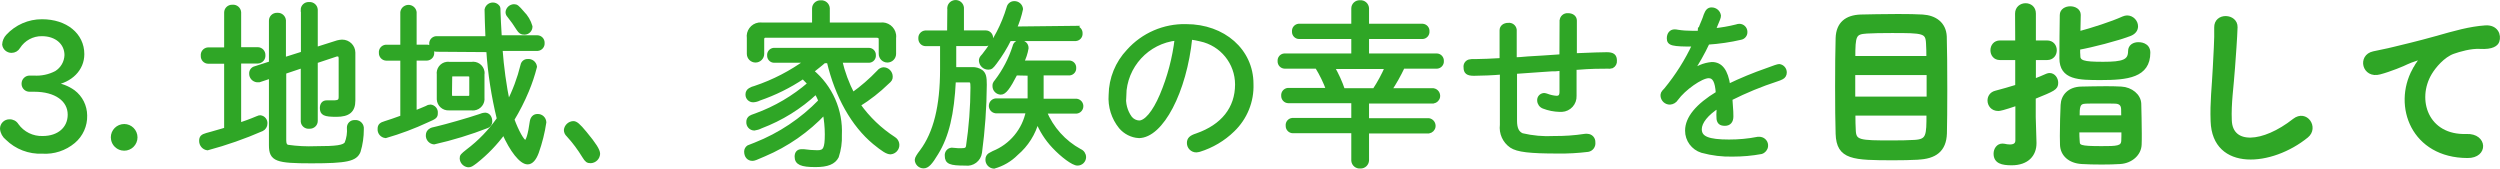
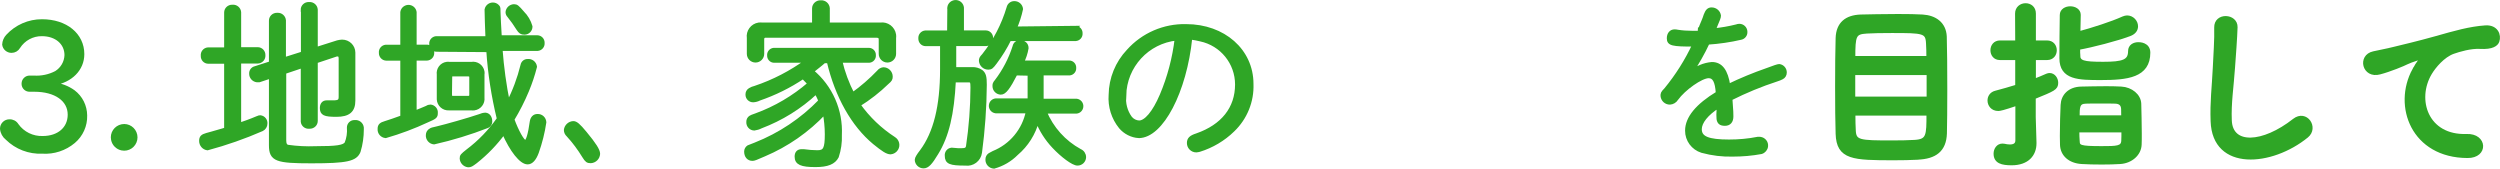
<svg xmlns="http://www.w3.org/2000/svg" id="_レイヤー_2" width="333.81" height="22.52" viewBox="0 0 333.81 22.52">
  <defs>
    <style>.cls-1{fill:#2fa626;stroke:#2fa626;stroke-miterlimit:10;stroke-width:.5px;}</style>
  </defs>
  <g id="_デザイン">
    <g id="_レイヤー_2-2">
      <g id="_デザイン-2">
        <path class="cls-1" d="M7.21,11.25c.93.11,1.82.45,2.59,1,1,.75,1.58,1.92,1.59,3.17.04,1.34-.54,2.62-1.56,3.48-1.17.98-2.66,1.47-4.18,1.37-1.75.08-3.45-.57-4.7-1.8-.4-.31-.66-.78-.7-1.29,0-.55.45-1,1-1,.41-.02.79.18,1,.53.79,1.11,2.09,1.75,3.46,1.7,2.14,0,3.58-1.25,3.58-3.1,0-2-1.85-3.31-4.71-3.31h-.63c-.44.01-.81-.34-.82-.78,0-.02,0-.04,0-.06,0-.45.37-.82.82-.82h.55c1.04.07,2.08-.15,3-.63.82-.51,1.33-1.39,1.36-2.35,0-1.63-1.34-2.78-3.26-2.78-1.27-.02-2.46.63-3.14,1.7-.19.33-.54.53-.92.53-.5,0-.93-.36-1-.86.02-.42.19-.82.48-1.13,1.18-1.28,2.85-2.01,4.59-2,3.17,0,5.4,1.82,5.4,4.41,0,2-1.56,3.56-3.84,3.92l.04.1Z" />
        <path class="cls-1" d="M18.08,18.64c-.17.83-.97,1.37-1.8,1.2-.6-.12-1.08-.59-1.2-1.2-.17-.83.37-1.63,1.2-1.8.83-.17,1.63.37,1.8,1.2.04.2.04.4,0,.6Z" />
        <path class="cls-1" d="M30.18,1.67c0-.45.38-.8.83-.79.02,0,.04,0,.05,0,.45-.04.85.3.89.75,0,.01,0,.03,0,.04v4.88h2.47c.44.01.78.37.77.81,0,.01,0,.02,0,.03.03.44-.3.81-.74.84-.01,0-.02,0-.03,0h-2.47v8.42c.65-.22,1.47-.5,2.38-.89.29-.12.31-.12.43-.12.43.05.74.44.7.87,0,.32-.19.62-.48.76-2.36,1.03-4.79,1.88-7.28,2.55-.5-.07-.86-.5-.86-1,0-.48.17-.65.77-.82s.55-.14,2.11-.6l.46-.14v-9h-2.38c-.43-.01-.76-.37-.74-.8,0-.01,0-.03,0-.04-.04-.42.27-.8.7-.84.01,0,.03,0,.04,0h2.38V1.67ZM40.4,1.31c0-.45.38-.8.83-.79.02,0,.04,0,.06,0,.46-.03.86.31.89.77,0,0,0,.02,0,.02v5.24l2.9-.92c.2-.05.4-.08.6-.09.83,0,1.51.65,1.52,1.48,0,.06,0,.11,0,.17v6.24c0,1.35-.67,1.92-2.28,1.92s-1.96-.19-1.96-.93c0-.48.24-.77.65-.77.13,0,.25,0,.38,0,.16.01.32.01.48,0,.77,0,1-.15,1-.7v-5.16c0-.31-.12-.48-.34-.5-.06-.01-.13-.01-.19,0l-2.76.92v7.94c0,.45-.38.8-.83.79-.02,0-.04,0-.06,0-.44.05-.84-.27-.88-.7,0-.03,0-.06,0-.09v-7.33l-2.44.82v9.07c0,.53.12.77.44.87,1.24.18,2.5.24,3.76.19,2.81,0,3.73-.14,4.08-.62.27-.67.38-1.4.32-2.12,0-.41.33-.75.75-.75.02,0,.04,0,.06,0,.47-.05.9.29.95.76,0,.08,0,.16,0,.24,0,.99-.14,1.98-.43,2.93-.44,1.08-1.61,1.35-6.29,1.35s-5.45-.24-5.45-2.16v-9.18l-1.56.52c-.09.01-.18.01-.27,0-.47-.05-.83-.45-.81-.93-.01-.34.22-.64.55-.72l2.09-.67V2.75c0-.45.38-.8.83-.79.02,0,.04,0,.06,0,.45-.03.84.31.88.76,0,.01,0,.02,0,.03v5.16l2.5-.79V1.31Z" />
        <path class="cls-1" d="M53.7,1.62c.07-.46.51-.78.97-.71.37.06.65.34.71.71v4.59h1.63c.41.01.74.36.72.78,0,.01,0,.03,0,.04.03.42-.29.78-.71.81,0,0,0,0-.01,0h-1.63v7.19c.33-.12,1.29-.53,1.63-.67.14-.1.31-.15.48-.15.44.05.77.45.72.89,0,.46-.1.55-1.15,1-1.8.84-3.66,1.54-5.57,2.09-.5-.05-.87-.49-.82-.99,0,0,0,0,0,0,0-.43.19-.62.79-.79.27-.07,1.59-.53,2.24-.77v-7.79h-2.12c-.42-.01-.75-.36-.74-.78,0-.01,0-.02,0-.03-.04-.41.26-.78.68-.82.02,0,.04,0,.06,0h2.12V1.62ZM65.48,16.22c0,.26-.14.51-.38.62-2.33.91-4.72,1.64-7.15,2.19-.5-.05-.88-.49-.84-1,0-.27.15-.53.39-.65.14-.1.24-.12.86-.26,1.15-.27,4.13-1.11,5.69-1.64.24-.11.5-.18.77-.19.4.04.66.4.66.93ZM58.28,6.66c-.41-.01-.73-.35-.72-.76,0-.01,0-.02,0-.03-.03-.4.27-.75.67-.79.02,0,.03,0,.05,0h6.79c-.05-.82-.12-3.65-.12-3.79.09-.47.55-.78,1.02-.69.22.04.41.17.54.35.07.15.07.17.07.63,0,.19.1,2.4.17,3.38h5c.41.01.73.35.72.76,0,.01,0,.02,0,.03.03.41-.27.76-.68.8-.01,0-.03,0-.04,0h-4.9c.18,2.43.51,4.85,1,7.24.83-1.61,1.47-3.32,1.9-5.08.06-.34.35-.59.7-.58.49-.06.93.28,1,.77,0,0,0,.01,0,.02-.28,1.1-.64,2.17-1.08,3.22-.55,1.32-1.2,2.59-1.94,3.81.57,1.56,1.36,3,1.7,3s.62-1,.86-2.72c.08-.48.36-.76.77-.76.49-.03.91.35.94.84,0,0,0,.01,0,.02-.2,1.36-.54,2.7-1,4-.34.92-.77,1.37-1.25,1.37-.86,0-2.14-1.61-3.19-4-1.07,1.46-2.33,2.77-3.75,3.89-.57.43-.69.5-1,.5-.48-.06-.85-.45-.88-.93,0-.34.07-.41.81-1,1.6-1.2,3-2.66,4.15-4.3-.73-3-1.21-6.06-1.41-9.15l-6.9-.05ZM62.95,8.51c.7-.12,1.37.35,1.49,1.05.02.13.03.26,0,.39v3.08c.09.72-.42,1.37-1.13,1.46-.12.02-.24.01-.37,0h-3c-.72.04-1.33-.51-1.37-1.23,0-.08,0-.16,0-.23v-3.08c-.1-.69.38-1.34,1.07-1.44.12-.02.25-.02.37,0h2.92ZM60.1,12.69c0,.24.09.34.36.36h2.09c.24,0,.34-.12.36-.36v-2.38c0-.24-.12-.33-.36-.36h-2.06c-.18-.02-.34.1-.36.27,0,.03,0,.06,0,.09l-.03,2.38ZM69.75,1.69c.52.51.9,1.15,1.1,1.85.01.45-.35.83-.8.84-.01,0-.03,0-.04,0-.38,0-.55-.12-.82-.53-.38-.61-.79-1.19-1.24-1.75-.13-.13-.2-.3-.2-.48.05-.46.43-.8.89-.81.31,0,.44.1,1.14.91l-.03-.03Z" />
        <path class="cls-1" d="M78.13,17.78c1.25,1.51,1.75,2.3,1.75,2.76-.03.54-.46.97-1,1-.41,0-.55-.1-.89-.65-.62-1.02-1.33-1.98-2.14-2.86-.19-.17-.31-.41-.31-.67.06-.51.48-.91,1-.94.34-.01.7.28,1.59,1.36Z" />
        <path class="cls-1" d="M103.35,8.13c-.38-.01-.68-.33-.67-.71,0-.01,0-.02,0-.03-.03-.38.25-.71.63-.75.01,0,.03,0,.04,0h12.67c.38,0,.69.32.68.7,0,.02,0,.04,0,.05.03.38-.26.71-.64.74-.01,0-.03,0-.04,0h-3.81c.36,1.55.92,3.05,1.65,4.46,1.25-.89,2.4-1.89,3.46-3,.15-.2.38-.33.63-.36.55,0,1,.45,1,1,0,.31-.07.44-.46.77-1.17,1.14-2.45,2.14-3.84,3,1.27,1.79,2.87,3.32,4.71,4.51.47.29.62.9.33,1.37-.17.27-.45.45-.77.48-.45,0-1-.36-2.18-1.32-2.83-2.35-5-6.17-6.1-10.85h-.6c-.38.34-.84.69-1.63,1.32,2.52,2.09,3.91,5.25,3.75,8.52.04.98-.1,1.95-.41,2.88-.41.79-1.27,1.15-2.85,1.15-1.92,0-2.55-.29-2.55-1.15,0-.48.24-.74.67-.74h.29c.61.09,1.22.13,1.83.14,1,0,1.24-.45,1.24-2.37,0-.98-.1-1.95-.28-2.91-2.27,2.42-5.02,4.33-8.07,5.62-1.13.5-1.34.58-1.56.58-.53,0-.86-.39-.86-1,0-.24.13-.47.33-.6q.1-.05.92-.36c3.27-1.29,6.22-3.26,8.66-5.78-.14-.41-.33-.8-.57-1.16-2.13,2-4.64,3.55-7.37,4.58-.27.14-.57.23-.87.27-.46-.01-.83-.4-.81-.87,0-.01,0-.03,0-.04-.01-.24.11-.47.31-.6q.1-.08.72-.29c2.62-.95,5.04-2.38,7.15-4.2l-.13-.15c-.19-.19-.43-.43-.72-.74-1.82,1.22-3.78,2.19-5.85,2.9-.25.13-.52.2-.8.22-.43.01-.78-.32-.79-.75,0-.01,0-.03,0-.04-.01-.26.12-.5.34-.63.21-.13.45-.23.69-.28,2.48-.83,4.81-2.04,6.92-3.58h-4.39ZM108.68,1.13c0-.47.4-.85.88-.84.02,0,.04,0,.06,0,.48-.03.89.33.93.81,0,.01,0,.02,0,.03v2.13h7c.89-.13,1.72.49,1.85,1.38.02.15.02.29,0,.44v2.11c0,.5-.41.91-.91.91-.5,0-.91-.41-.91-.91v-1.92c0-.33-.17-.48-.51-.48h-14.8c-.23-.04-.44.12-.48.35,0,.04,0,.09,0,.13v1.92c0,.5-.41.91-.91.91-.5,0-.91-.41-.91-.91v-2.11c-.13-.87.47-1.69,1.34-1.82.16-.02.32-.02.48,0h6.89V1.13Z" />
        <path class="cls-1" d="M126.73,1.03c.05-.48.48-.82.96-.77.41.04.73.37.77.77v3.28h3.16c.4,0,.73.33.73.73,0,.03,0,.06,0,.09.03.39-.26.73-.65.77-.02,0-.05,0-.07,0h-4.2v3.31h2.38c.43-.02.85.1,1.2.34.41.33.5.72.5,1.77-.02,3.03-.24,6.05-.64,9.05-.13.96-1.02,1.63-1.97,1.49,0,0-.02,0-.03,0-2,0-2.47-.19-2.47-1.06-.05-.41.24-.79.65-.83.02,0,.04,0,.07,0l.84.07c.11,0,.22,0,.33,0,.65,0,.84-.09.94-.48.39-2.61.59-5.24.6-7.87,0-.79-.07-.94-.51-.94h-1.94c-.22,4.47-.91,7.4-2.33,9.7-.79,1.32-1.22,1.78-1.73,1.78-.5,0-.91-.39-.93-.89q0-.29.67-1.15c1.82-2.45,2.71-6,2.71-10.92v-3.36h-2.18c-.41,0-.73-.35-.72-.76,0-.01,0-.03,0-.04-.03-.4.27-.75.67-.79.02,0,.03,0,.05,0h3.12l.03-3.28ZM143.63,3.7c.39.02.69.36.67.75,0,0,0,0,0,.01.03.39-.26.73-.65.77,0,0-.02,0-.02,0h-8.84c-.54,1.1-1.18,2.14-1.92,3.12-.45.6-.57.7-.91.7-.52,0-.95-.39-1-.91,0-.24,0-.36.38-.75,1.5-1.89,2.62-4.05,3.31-6.36.08-.37.4-.63.77-.63.47-.02.88.33.93.8-.19.89-.47,1.76-.84,2.59l8.12-.09ZM135.63,9.82c-1,1.92-1.49,2.57-2,2.57-.48-.02-.86-.41-.86-.89,0-.24,0-.34.28-.67,1.06-1.39,1.87-2.95,2.4-4.61.06-.35.36-.61.72-.6.58,0,.92.31.92.81-.11.66-.32,1.3-.63,1.9h6.31c.38,0,.69.32.68.7,0,.01,0,.03,0,.04.03.38-.25.71-.63.75-.02,0-.04,0-.05,0h-3.67v3.61h4.64c.41.05.71.42.66.83-.04.35-.31.62-.66.66h-4.23c.92,2.22,2.57,4.06,4.68,5.21.35.14.58.48.58.86-.01.49-.42.88-.91.87,0,0,0,0,0,0-.56,0-2-1.06-3.17-2.31-.94-1-1.69-2.17-2.19-3.45-.45,1.72-1.42,3.26-2.78,4.41-.83.84-1.86,1.44-3,1.76-.52-.03-.92-.47-.89-.99,0,0,0,0,0-.01,0-.24.12-.46.32-.6.16-.1.33-.19.5-.27,2.36-.95,4.08-3.02,4.58-5.52h-4.28c-.41-.05-.71-.42-.66-.83.04-.35.31-.62.66-.66h4.51v-3.53l-1.83-.04Z" />
        <path class="cls-1" d="M152.05,18.19c-.94-.06-1.82-.51-2.43-1.23-.98-1.21-1.46-2.75-1.34-4.3.03-2.18.88-4.27,2.38-5.85,1.96-2.19,4.78-3.41,7.72-3.34,5,0,8.74,3.29,8.74,7.73.09,2.32-.82,4.56-2.5,6.17-1.26,1.23-2.8,2.14-4.48,2.66-.13.03-.27.06-.41.07-.55,0-1-.45-1-1,0-.52.26-.79,1.08-1.05,3.45-1.2,5.35-3.58,5.35-6.77,0-2.9-2.03-5.4-4.87-6-.44-.11-.89-.19-1.34-.25-.73,7.18-3.85,13.16-6.9,13.16ZM150.13,12.74c-.12,1.06.16,2.14.79,3,.29.36.72.58,1.18.6.88,0,2-1.27,3-3.62,1.02-2.41,1.69-4.96,2-7.56-3.9.41-6.89,3.66-6.97,7.58h0Z" />
-         <path class="cls-1" d="M180.68,1.12c0-.47.4-.85.88-.84.02,0,.04,0,.06,0,.48-.03.89.33.93.81,0,.01,0,.02,0,.03v2.3h7.4c.4.03.7.37.67.77,0,0,0,0,0,0,.03.39-.26.73-.65.77,0,0-.02,0-.02,0h-7.4v2.43h9.32c.39.02.69.36.67.75,0,0,0,0,0,.01.03.4-.27.74-.67.77,0,0,0,0,0,0h-4.54c-.51,1.08-1.09,2.12-1.75,3.11h5.81c.43.07.71.47.65.89-.05.33-.31.59-.65.65h-8.84v2.46h8.23c.43.07.71.47.65.89-.05.33-.31.59-.65.65h-8.23v3.84c-.02.48-.42.86-.9.84-.01,0-.02,0-.03,0-.47.04-.89-.3-.94-.78,0-.02,0-.04,0-.06v-3.87h-8.06c-.4-.01-.71-.34-.7-.74,0-.01,0-.02,0-.03-.04-.38.24-.73.63-.77.02,0,.05,0,.07,0h8.06v-2.47h-8.66c-.4-.01-.71-.34-.7-.74,0-.01,0-.02,0-.03-.03-.39.26-.73.65-.77.02,0,.04,0,.05,0h5.3c-.39-1.07-.89-2.1-1.49-3.07h-4.29c-.4-.01-.71-.34-.7-.74,0-.01,0-.02,0-.03-.03-.39.25-.72.64-.76.02,0,.04,0,.06,0h9.14v-2.43h-7.22c-.39,0-.71-.33-.7-.72,0-.02,0-.04,0-.05-.03-.39.26-.73.65-.77.02,0,.04,0,.05,0h7.22V1.12ZM183.51,12.03c.64-.97,1.2-2,1.66-3.07h-7.22c.56.98,1.03,2,1.39,3.07h4.17Z" />
-         <path class="cls-1" d="M208.5,2.75c.02-.44.4-.77.83-.74.02,0,.03,0,.05,0,.56,0,.92.31.92.74v4.61c2.23-.1,3.72-.14,4.24-.14.82,0,1.11.24,1.11.89.03.31-.13.61-.41.76-.2.06-.41.08-.62.05-.84,0-2.24,0-4,.15h-.36v3.72c.05,1-.72,1.85-1.72,1.9-.09,0-.19,0-.28,0-.74-.02-1.47-.16-2.16-.43-.35-.13-.59-.46-.6-.84-.03-.39.26-.72.65-.75.02,0,.03,0,.05,0,.11.01.22.04.33.08.42.16.85.26,1.3.29.45,0,.65-.24.65-.77v-3.07l-.77.07h-.41l-1.35.09c-1.27.1-1.72.12-3.4.24h-.24v6.51c0,1.06.28,1.63.91,1.92,1.4.33,2.85.46,4.29.38,1.38.01,2.75-.08,4.11-.29.12-.02.24-.02.36,0,.46.02.81.41.79.87,0,.01,0,.03,0,.04.06.48-.27.92-.74,1-1.33.16-2.66.24-4,.22-3.77,0-5.4-.19-6.24-.75-.92-.63-1.41-1.72-1.27-2.83v-6.97c-1.06.1-2.84.17-3.7.17s-1.15-.22-1.15-.89c-.05-.35.16-.68.5-.79.26-.06.52-.08.78-.05.55,0,2.57-.07,3.53-.14v-3.96c0-.43.36-.74.91-.74.43-.06.83.25.88.68,0,.02,0,.04,0,.06v3.86c.5,0,.88-.05,1.77-.12,1.11-.07,1.49-.1,2-.12l2.21-.15h.22l.02-4.75Z" />
        <path class="cls-1" d="M226.95,4.03c.15-.41.31-.82.48-1.2s.19-.51.29-.79c.22-.58.43-.8.82-.8.5,0,.92.35,1,.84,0,.24-.07.41-.65,1.78l-.04.17c1.01-.1,2.01-.27,3-.52.12-.05.25-.07.38-.08.45-.01.83.35.84.8,0,.01,0,.03,0,.04.02.38-.25.72-.62.79-1.45.34-2.93.55-4.42.65-.65,1.39-1.41,2.72-2.26,4,.79-.68,1.77-1.09,2.81-1.18,1.2,0,1.9.91,2.21,2.93,1.68-.81,3.4-1.52,5.16-2.13q1.39-.53,1.61-.53c.45.05.78.44.77.89,0,.28-.15.55-.41.67-.21.11-.44.2-.67.27-2.12.69-4.18,1.54-6.17,2.54v.17c.12,1.65.12,1.77.12,2.21,0,.64-.31,1-.88,1s-.8-.21-.87-.67c-.03-.38-.03-.75,0-1.13v-.57c-1.58,1-2.47,2.13-2.47,3.07,0,1.18,1.08,1.63,3.89,1.63,1.28,0,2.56-.11,3.82-.36.11,0,.22,0,.33,0,.51.06.87.51.81,1.01-.04.37-.3.68-.66.79-1.24.23-2.51.34-3.77.34-1.4.04-2.8-.13-4.15-.5-1.19-.37-2.01-1.47-2-2.72,0-1.68,1.39-3.36,4.1-5-.1-1.58-.46-2.25-1.2-2.25-1,0-3.31,1.63-4.3,3-.19.31-.52.51-.88.53-.52,0-.95-.39-1-.91,0-.29,0-.39.45-.84,1.51-1.83,2.78-3.85,3.79-6-2.92,0-3.4-.1-3.4-.86,0-.56.31-.94.79-.94.14,0,.28.02.41.05.64.1,1.28.14,1.92.14h1l.02-.33Z" />
      </g>
    </g>
    <path class="cls-1" d="M256.03,21.08c-.94.05-2.04.07-3.14.07-5.45,0-7.44-.05-7.54-3.29-.05-1.44-.07-3.84-.07-6.29s.02-4.92.07-6.5c.07-1.9,1.18-2.81,3.1-2.88.98-.02,3.07-.07,4.97-.07,1.3,0,2.52.02,3.29.07,1.61.1,2.9.94,2.98,2.69.05,1.54.07,4.39.07,7.1,0,2.38-.02,4.63-.05,5.83-.07,2.23-1.34,3.17-3.67,3.26ZM257.5,9.77h-10.03v3.38h10.03v-3.38ZM257.47,7.73c0-.77-.02-1.44-.05-1.94-.07-1.61-.62-1.63-4.82-1.63-1.32,0-2.57.02-3.34.07-1.68.1-1.78.5-1.78,3.5h9.99ZM247.49,15.19c0,.89.02,1.66.05,2.18.05,1.61.74,1.63,5.11,1.63,1.08,0,2.18-.02,2.98-.07,1.85-.1,1.85-.82,1.85-3.74h-9.99Z" />
    <path class="cls-1" d="M269.33,13.85c-1.97.67-2.33.72-2.52.72-.77,0-1.18-.58-1.18-1.15,0-.46.26-.91.84-1.06.94-.24,1.9-.53,2.86-.82v-3.77h-2.28c-.7,0-1.03-.53-1.03-1.06s.34-1.06,1.03-1.06h2.28l-.02-3.84c0-.74.58-1.13,1.15-1.13s1.13.36,1.13,1.13v3.84h1.73c.72,0,1.06.53,1.06,1.06s-.34,1.06-1.06,1.06h-1.73v3.02c.62-.24,1.22-.48,1.75-.72.12-.05.24-.07.34-.07.5,0,.89.5.89,1.06,0,.72-.34.86-3,1.94v2.62c0,.38.07,2.57.1,3.41v.1c0,1.51-.98,2.69-3.07,2.69-1.27,0-2.16-.22-2.16-1.3,0-.55.34-1.1.94-1.1.07,0,.14,0,.22.02.22.05.5.1.77.1.5,0,.98-.17.98-.79v-4.9ZM277.51,7.37c0,.96.65,1.13,3.31,1.13s3.58-.29,3.58-1.68c0-.65.55-.94,1.13-.94.17,0,1.34.02,1.34,1.15,0,3.1-2.83,3.41-6.36,3.41-2.95,0-5.28-.02-5.28-2.66,0-1.39.02-4.46.05-5.78,0-.6.58-.91,1.15-.91s1.15.31,1.15.89v.02c0,.65-.02,1.56-.05,2.45,1.87-.5,4.44-1.32,5.98-2.02.17-.07.36-.12.5-.12.7,0,1.22.6,1.22,1.2,0,.43-.24.84-.89,1.08-1.75.65-4.97,1.49-6.84,1.82v.96ZM283.11,21.65c-.74.05-1.61.07-2.47.07-.96,0-1.92-.02-2.69-.07-1.58-.1-2.59-1.01-2.64-2.3,0-.36-.02-.77-.02-1.2,0-1.42.05-3.1.1-4.13.05-1.2.91-2.18,2.52-2.21.98-.02,2.21-.05,3.34-.05.74,0,1.42.02,1.99.05,1.3.07,2.38.96,2.42,2.04.02,1.01.07,2.64.07,4.01,0,.55,0,1.08-.02,1.46-.05,1.25-1.18,2.23-2.59,2.33ZM277.39,17.43c0,.55.02,1.08.05,1.42.02.77.26.91,3.17.91,2.02,0,2.83,0,2.88-.96.02-.34.02-.82.02-1.37h-6.12ZM283.49,15.65c0-.43-.02-.84-.02-1.1-.02-.58-.34-.94-1.03-.96-.5-.02-1.25-.02-1.99-.02s-1.46,0-1.94.02c-1.08.02-1.08.72-1.08,2.06h6.07Z" />
    <path class="cls-1" d="M295.42,16.18c-.1-2.52.17-4.56.29-7.1.07-1.56.24-3.91.19-5.4-.05-1.78,2.66-1.63,2.62-.05-.05,1.51-.22,3.79-.34,5.4-.17,2.54-.53,4.73-.43,7.06.14,3.5,4.42,3.26,8.59-.02,1.56-1.22,3.02.98,1.66,2.09-4.68,3.82-12.36,4.51-12.58-1.97Z" />
    <path class="cls-1" d="M322.35,9.36c.24-.46.46-.84.77-1.25.38-.5.26-.48-.19-.34-1.8.58-1.39.58-3.02,1.2-.77.29-1.44.53-2.16.72-2.11.58-2.74-2.18-.82-2.59.5-.12,1.9-.38,2.66-.58,1.18-.29,3.26-.77,5.71-1.46,2.47-.7,4.44-1.27,6.55-1.42,1.49-.1,1.9,1.08,1.63,1.85-.14.41-.67.89-2.35.79-1.22-.07-2.76.38-3.58.67-1.34.48-2.54,1.92-3.07,2.81-2.11,3.53-.5,8.57,4.87,8.38,2.52-.1,2.66,2.74.12,2.71-7.25-.02-9.75-6.67-7.13-11.5Z" />
  </g>
</svg>